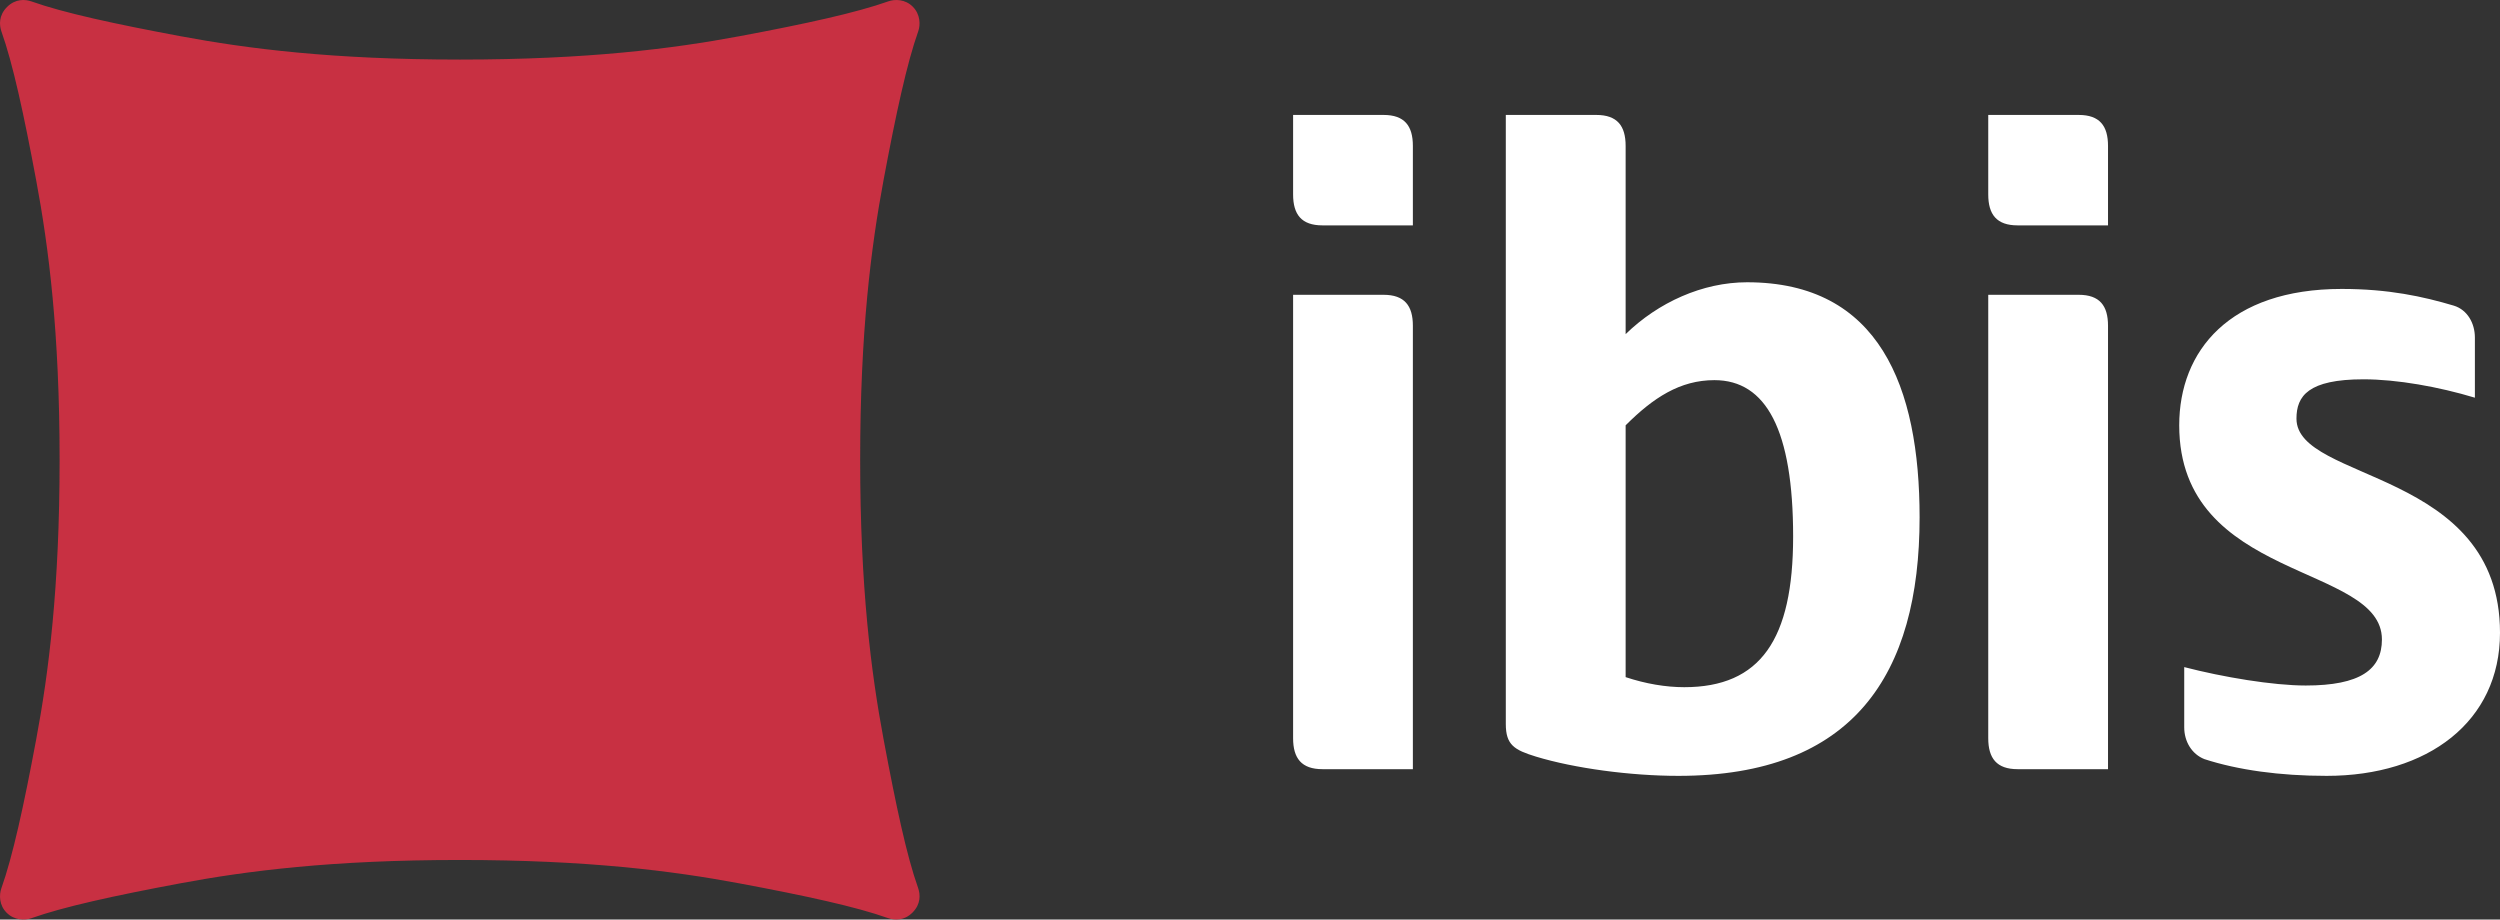
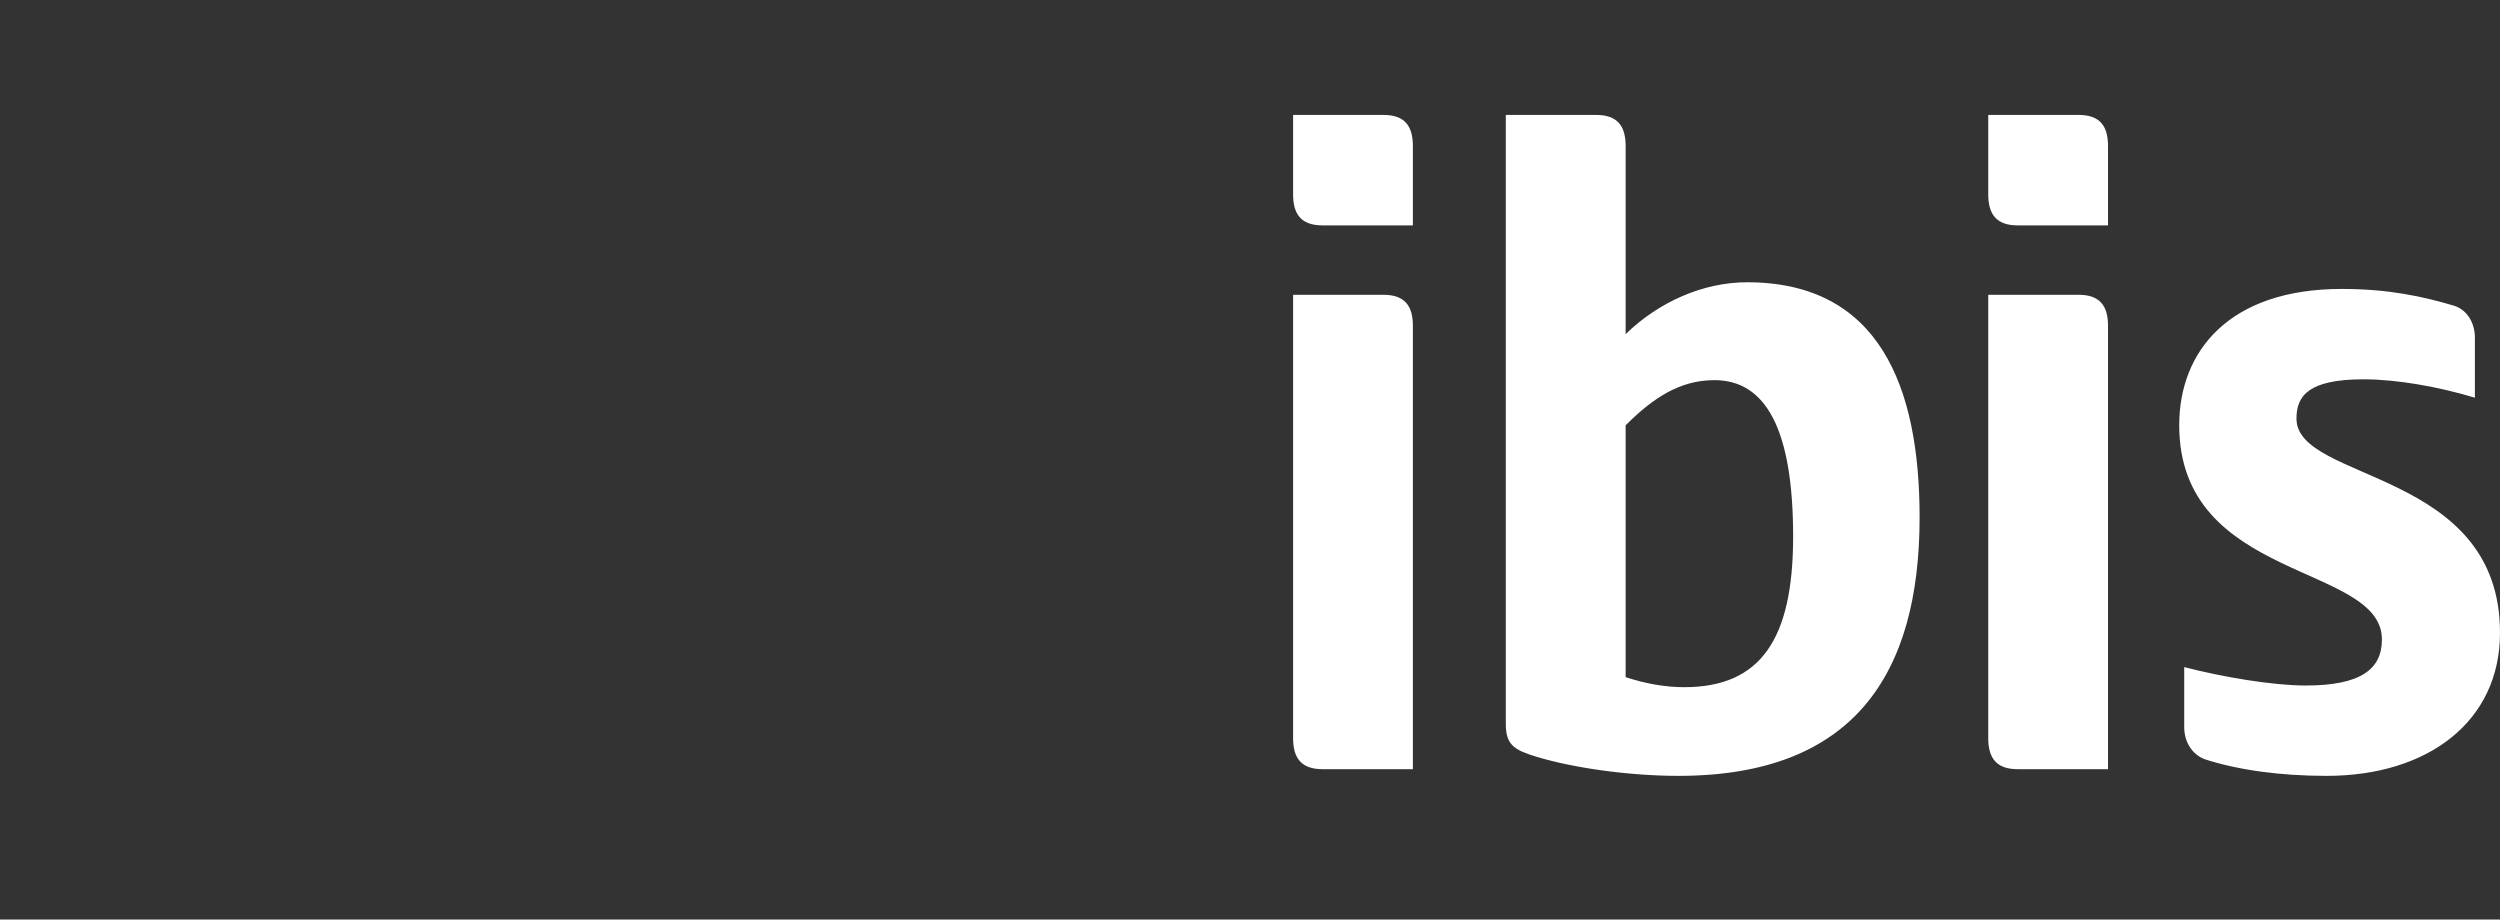
<svg xmlns="http://www.w3.org/2000/svg" width="87" height="32" viewBox="0 0 87 32" fill="none">
  <rect x="0" y="0" width="87" height="32" fill="#333333" stroke="none" />
-   <path d="M31.764 0.232C32.027 0.494 32.036 0.86 31.955 1.088C31.562 2.195 31.181 3.949 30.747 6.271C30.313 8.596 29.934 11.552 29.934 15.996C29.934 20.44 30.313 23.396 30.747 25.72C31.181 28.042 31.555 29.792 31.949 30.898C32.03 31.127 32.049 31.463 31.756 31.756C31.464 32.048 31.127 32.029 30.898 31.948C29.791 31.555 28.048 31.174 25.725 30.74C23.401 30.306 20.444 29.927 15.999 29.927C11.554 29.927 8.597 30.306 6.272 30.74C3.95 31.174 2.195 31.561 1.088 31.955C0.86 32.036 0.495 32.027 0.232 31.764C-0.031 31.501 -0.034 31.142 0.047 30.914C0.441 29.807 0.827 28.051 1.26 25.729C1.695 23.405 2.074 20.449 2.074 16.005C2.074 11.561 1.695 8.605 1.26 6.28C0.827 3.958 0.446 2.209 0.052 1.102C-0.029 0.874 -0.048 0.537 0.244 0.244C0.537 -0.048 0.874 -0.029 1.102 0.052C2.209 0.445 3.959 0.826 6.281 1.26C8.606 1.694 11.563 2.073 16.008 2.073C20.453 2.073 23.409 1.694 25.735 1.26C28.057 0.826 29.807 0.44 30.914 0.047C31.142 -0.034 31.502 -0.031 31.764 0.232Z" fill="#C83042" />
  <path d="M49.168 26.767V26.155V11.336C49.168 10.638 48.877 10.259 48.148 10.259H45V25.69C45 26.388 45.292 26.767 46.02 26.767H49.168ZM49.168 7.843V5.078C49.168 4.379 48.877 4 48.148 4H45V6.766C45 7.465 45.292 7.843 46.02 7.843H49.168ZM56.572 14.801C57.533 13.84 58.466 13.229 59.661 13.229C61.468 13.229 62.401 14.975 62.401 18.673C62.401 22.254 61.264 23.914 58.612 23.914C57.97 23.914 57.271 23.797 56.572 23.564V14.801ZM52.402 25.195C52.402 25.922 52.695 26.098 53.452 26.33C54.793 26.738 56.746 27 58.408 27C64.5 27 66.802 23.477 66.802 18.004C66.802 13.461 65.403 9.823 60.798 9.823C59.253 9.823 57.708 10.521 56.572 11.628V5.078C56.572 4.379 56.28 4 55.551 4H52.402V25.195ZM73.359 26.767V26.155V11.336C73.359 10.638 73.069 10.259 72.339 10.259H69.191V25.69C69.191 26.388 69.484 26.767 70.212 26.767H73.359ZM73.359 7.843V5.078C73.359 4.379 73.069 4 72.339 4H69.191V6.766C69.191 7.465 69.484 7.843 70.212 7.843H73.359ZM87 22.021C87 16.315 79.917 16.781 79.917 14.568C79.917 13.781 80.326 13.2 82.25 13.2C83.416 13.2 84.873 13.461 86.126 13.84V11.744C86.126 11.249 85.864 10.783 85.398 10.638C84.319 10.317 83.124 10.055 81.492 10.055C77.586 10.055 75.837 12.209 75.837 14.801C75.837 20.246 82.891 19.605 82.891 22.254C82.891 23.302 82.133 23.856 80.239 23.856C79.102 23.856 77.353 23.564 76.011 23.215V25.311C76.011 25.806 76.275 26.243 76.712 26.417C77.878 26.796 79.335 27 80.967 27C84.493 27 87 25.107 87 22.021Z" fill="white" />
</svg>